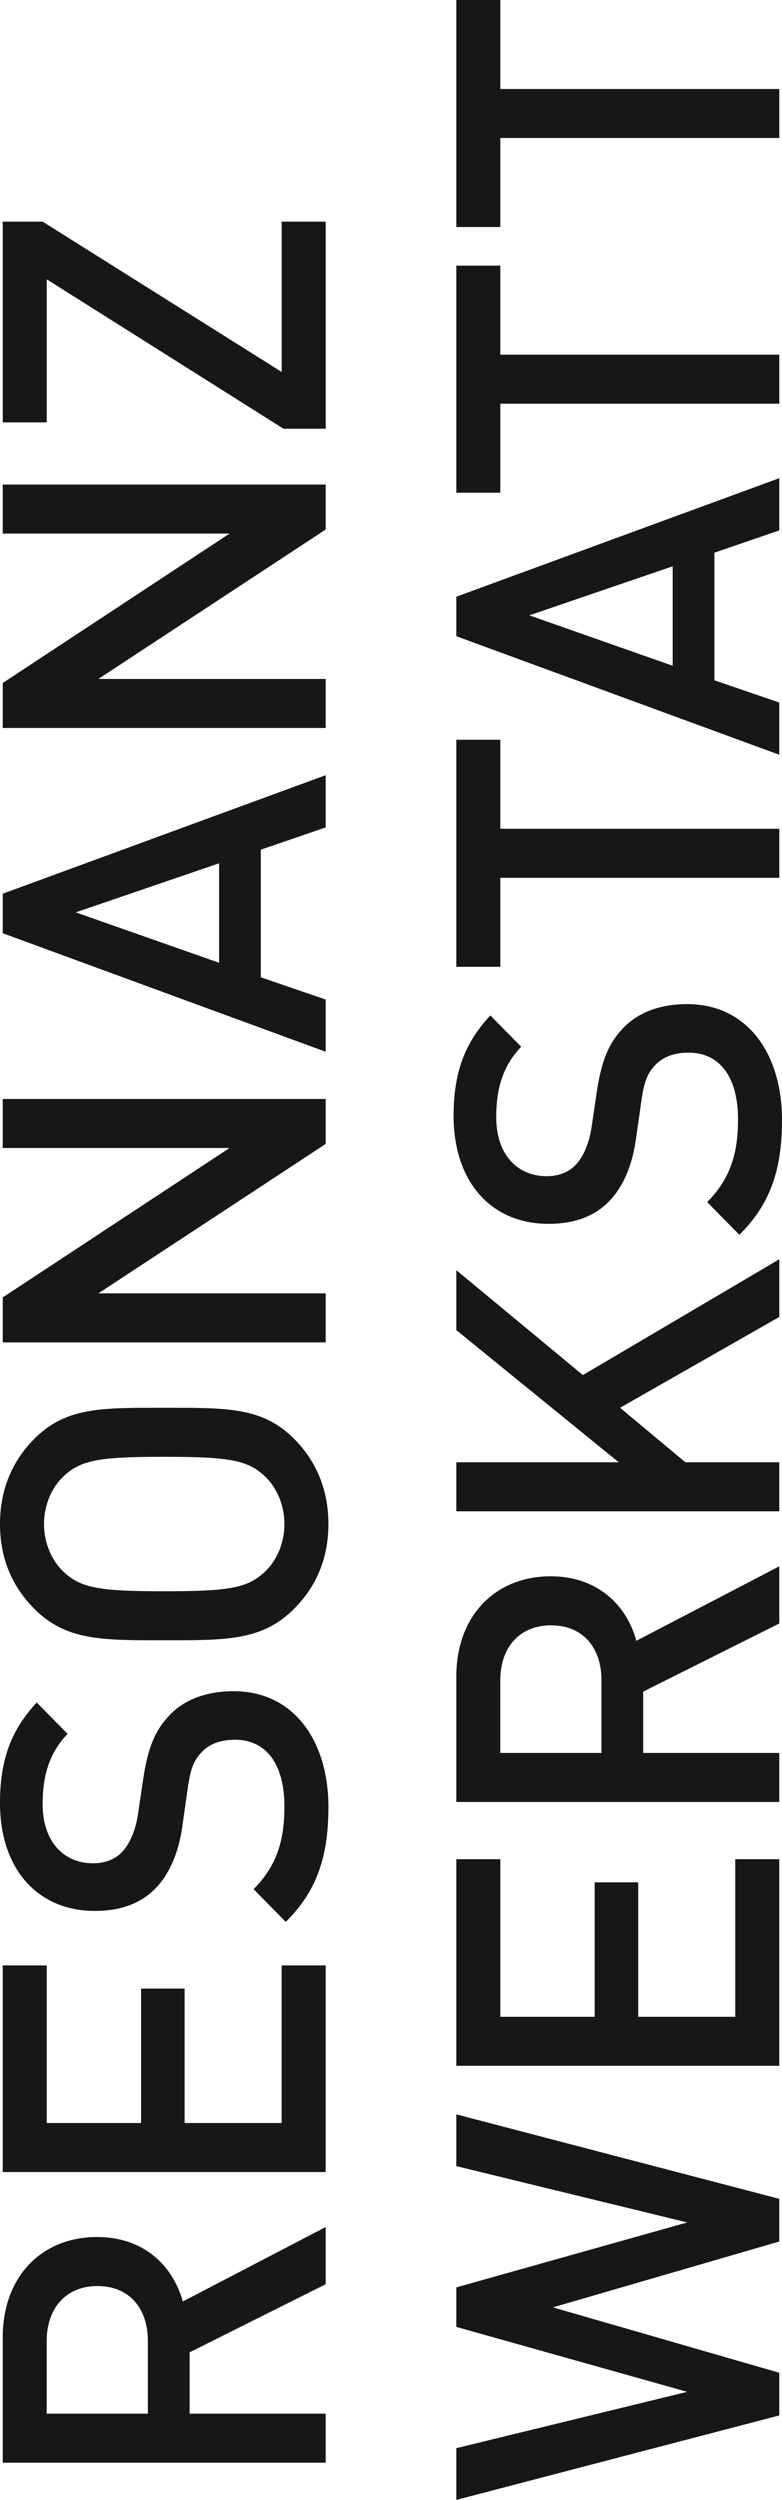
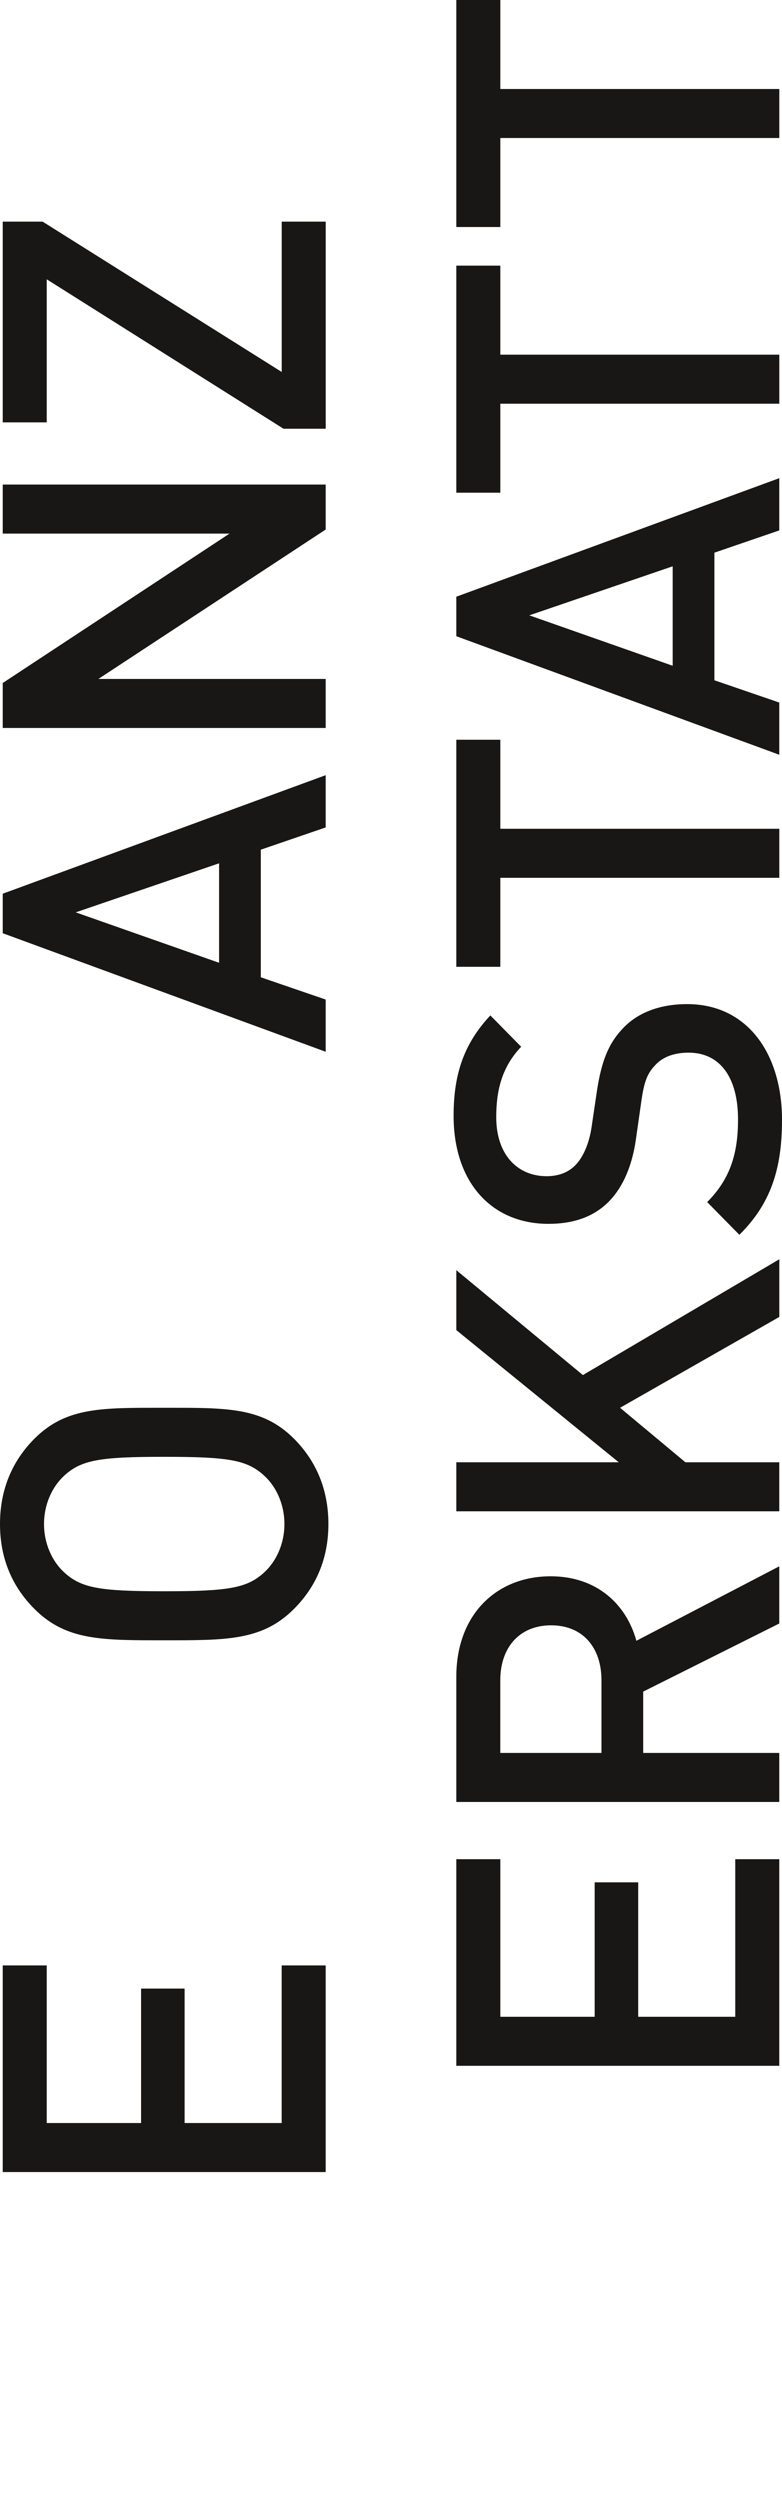
<svg xmlns="http://www.w3.org/2000/svg" id="a" viewBox="0 0 226.88 724.46">
-   <path d="m94.49,661.94l-39.48,19.74v17.77h39.48v14.21H.79v-36.32c0-17.77,11.45-29.08,27.37-29.08,13.42,0,21.98,8.16,24.87,18.69l41.46-21.58v16.58Zm-80.94,16.45v21.06h29.35v-21.06c0-9.48-5.4-15.92-14.61-15.92s-14.74,6.45-14.74,15.92Z" style="fill:#181715; stroke-width:0px;" />
  <path d="m94.49,629.44H.79v-59.88h12.77v45.67h27.37v-38.96h12.63v38.96h28.16v-45.67h12.77v59.88Z" style="fill:#181715; stroke-width:0px;" />
-   <path d="m95.28,523.77c0,14.08-3.29,24.22-12.37,33.17l-9.34-9.48c6.84-6.84,8.95-14.35,8.95-23.95,0-12.24-5.26-19.35-14.34-19.35-4.08,0-7.5,1.18-9.74,3.68-2.24,2.37-3.16,4.74-3.95,10.27l-1.58,11.05c-1.05,7.63-3.68,13.69-7.5,17.77-4.34,4.61-10.26,6.84-17.9,6.84-16.32,0-27.51-11.84-27.51-31.32,0-12.37,3.16-21.06,10.66-29.08l8.95,9.08c-5.53,5.79-7.24,12.5-7.24,20.4,0,11.05,6.32,17.11,14.61,17.11,3.42,0,6.45-1.05,8.69-3.55,2.11-2.37,3.68-6.19,4.34-10.53l1.58-10.66c1.32-8.69,3.42-13.56,6.98-17.5,4.47-5.13,11.19-7.63,19.21-7.63,17.24,0,27.51,14.08,27.51,33.69Z" style="fill:#181715; stroke-width:0px;" />
  <path d="m85.28,416.91c6.45,6.45,10,14.74,10,24.74s-3.55,18.16-10,24.61c-9.21,9.21-19.61,9.08-37.64,9.08s-28.43.13-37.64-9.08c-6.45-6.45-10-14.61-10-24.61s3.55-18.29,10-24.74c9.21-9.21,19.61-8.95,37.64-8.95s28.43-.26,37.64,8.95Zm-66.72,10.79c-3.55,3.29-5.79,8.42-5.79,13.95s2.24,10.66,5.79,13.95c5,4.61,10.27,5.53,29.08,5.53s24.08-.92,29.09-5.53c3.55-3.29,5.79-8.42,5.79-13.95s-2.24-10.66-5.79-13.95c-5-4.61-10.27-5.53-29.09-5.53s-24.08.92-29.08,5.53Z" style="fill:#181715; stroke-width:0px;" />
-   <path d="m94.49,331.5l-65.94,43.3h65.94v14.21H.79v-13.03l65.8-43.3H.79v-14.21h93.7v13.03Z" style="fill:#181715; stroke-width:0px;" />
  <path d="m94.49,239.78l-18.82,6.45v36.98l18.82,6.45v15.13L.79,270.44v-11.45l93.7-34.35v15.13Zm-72.52,24.61l41.59,14.61v-28.82l-41.59,14.21Z" style="fill:#181715; stroke-width:0px;" />
  <path d="m94.49,153.45l-65.94,43.3h65.94v14.21H.79v-13.03l65.8-43.3H.79v-14.21h93.7v13.03Z" style="fill:#181715; stroke-width:0px;" />
  <path d="m94.49,124.24h-12.24L13.56,80.94v41.46H.79v-58.17h11.58l69.36,43.56v-43.56h12.77v60.01Z" style="fill:#181715; stroke-width:0px;" />
-   <path d="m226.09,637.2v12.37l-65.67,19.08,65.67,18.95v12.37l-93.7,24.48v-15l66.99-16.32-66.99-18.82v-11.45l66.99-18.82-66.99-16.32v-15l93.7,24.48Z" style="fill:#181715; stroke-width:0px;" />
  <path d="m226.09,598.65h-93.7v-59.88h12.77v45.67h27.37v-38.96h12.63v38.96h28.16v-45.67h12.77v59.88Z" style="fill:#181715; stroke-width:0px;" />
  <path d="m226.09,470.47l-39.48,19.74v17.77h39.48v14.21h-93.7v-36.32c0-17.77,11.45-29.08,27.37-29.08,13.42,0,21.98,8.16,24.87,18.69l41.46-21.58v16.58Zm-80.94,16.45v21.06h29.35v-21.06c0-9.48-5.4-15.92-14.61-15.92s-14.74,6.45-14.74,15.92Z" style="fill:#181715; stroke-width:0px;" />
  <path d="m226.09,381.64l-46.19,26.32,18.95,15.79h27.24v14.21h-93.7v-14.21h47.12l-47.12-38.3v-17.37l36.72,30.4,56.99-33.56v16.71Z" style="fill:#181715; stroke-width:0px;" />
  <path d="m226.88,324.66c0,14.08-3.29,24.22-12.37,33.17l-9.34-9.48c6.84-6.84,8.95-14.35,8.95-23.95,0-12.24-5.26-19.35-14.34-19.35-4.08,0-7.5,1.18-9.74,3.68-2.24,2.37-3.16,4.74-3.95,10.27l-1.58,11.05c-1.05,7.63-3.68,13.69-7.5,17.77-4.34,4.61-10.26,6.84-17.9,6.84-16.32,0-27.51-11.84-27.51-31.32,0-12.37,3.16-21.06,10.66-29.08l8.95,9.08c-5.53,5.79-7.24,12.5-7.24,20.4,0,11.05,6.32,17.11,14.61,17.11,3.42,0,6.45-1.05,8.69-3.55,2.11-2.37,3.68-6.19,4.34-10.53l1.58-10.66c1.32-8.69,3.42-13.56,6.98-17.5,4.47-5.13,11.19-7.63,19.21-7.63,17.24,0,27.51,14.08,27.51,33.69Z" style="fill:#181715; stroke-width:0px;" />
  <path d="m145.16,240.17h80.94v14.21h-80.94v25.79h-12.77v-65.8h12.77v25.79Z" style="fill:#181715; stroke-width:0px;" />
-   <path d="m226.09,153.71l-18.82,6.45v36.98l18.82,6.45v15.13l-93.7-34.35v-11.45l93.7-34.35v15.13Zm-72.52,24.61l41.59,14.61v-28.82l-41.59,14.21Z" style="fill:#181715; stroke-width:0px;" />
+   <path d="m226.09,153.71l-18.82,6.45v36.98l18.82,6.45v15.13l-93.7-34.35v-11.45l93.7-34.35Zm-72.52,24.61l41.59,14.61v-28.82l-41.59,14.21Z" style="fill:#181715; stroke-width:0px;" />
  <path d="m145.16,102.78h80.94v14.21h-80.94v25.79h-12.77v-65.8h12.77v25.79Z" style="fill:#181715; stroke-width:0px;" />
  <path d="m145.16,25.79h80.94v14.21h-80.94v25.79h-12.77V0h12.77v25.79Z" style="fill:#181715; stroke-width:0px;" />
</svg>